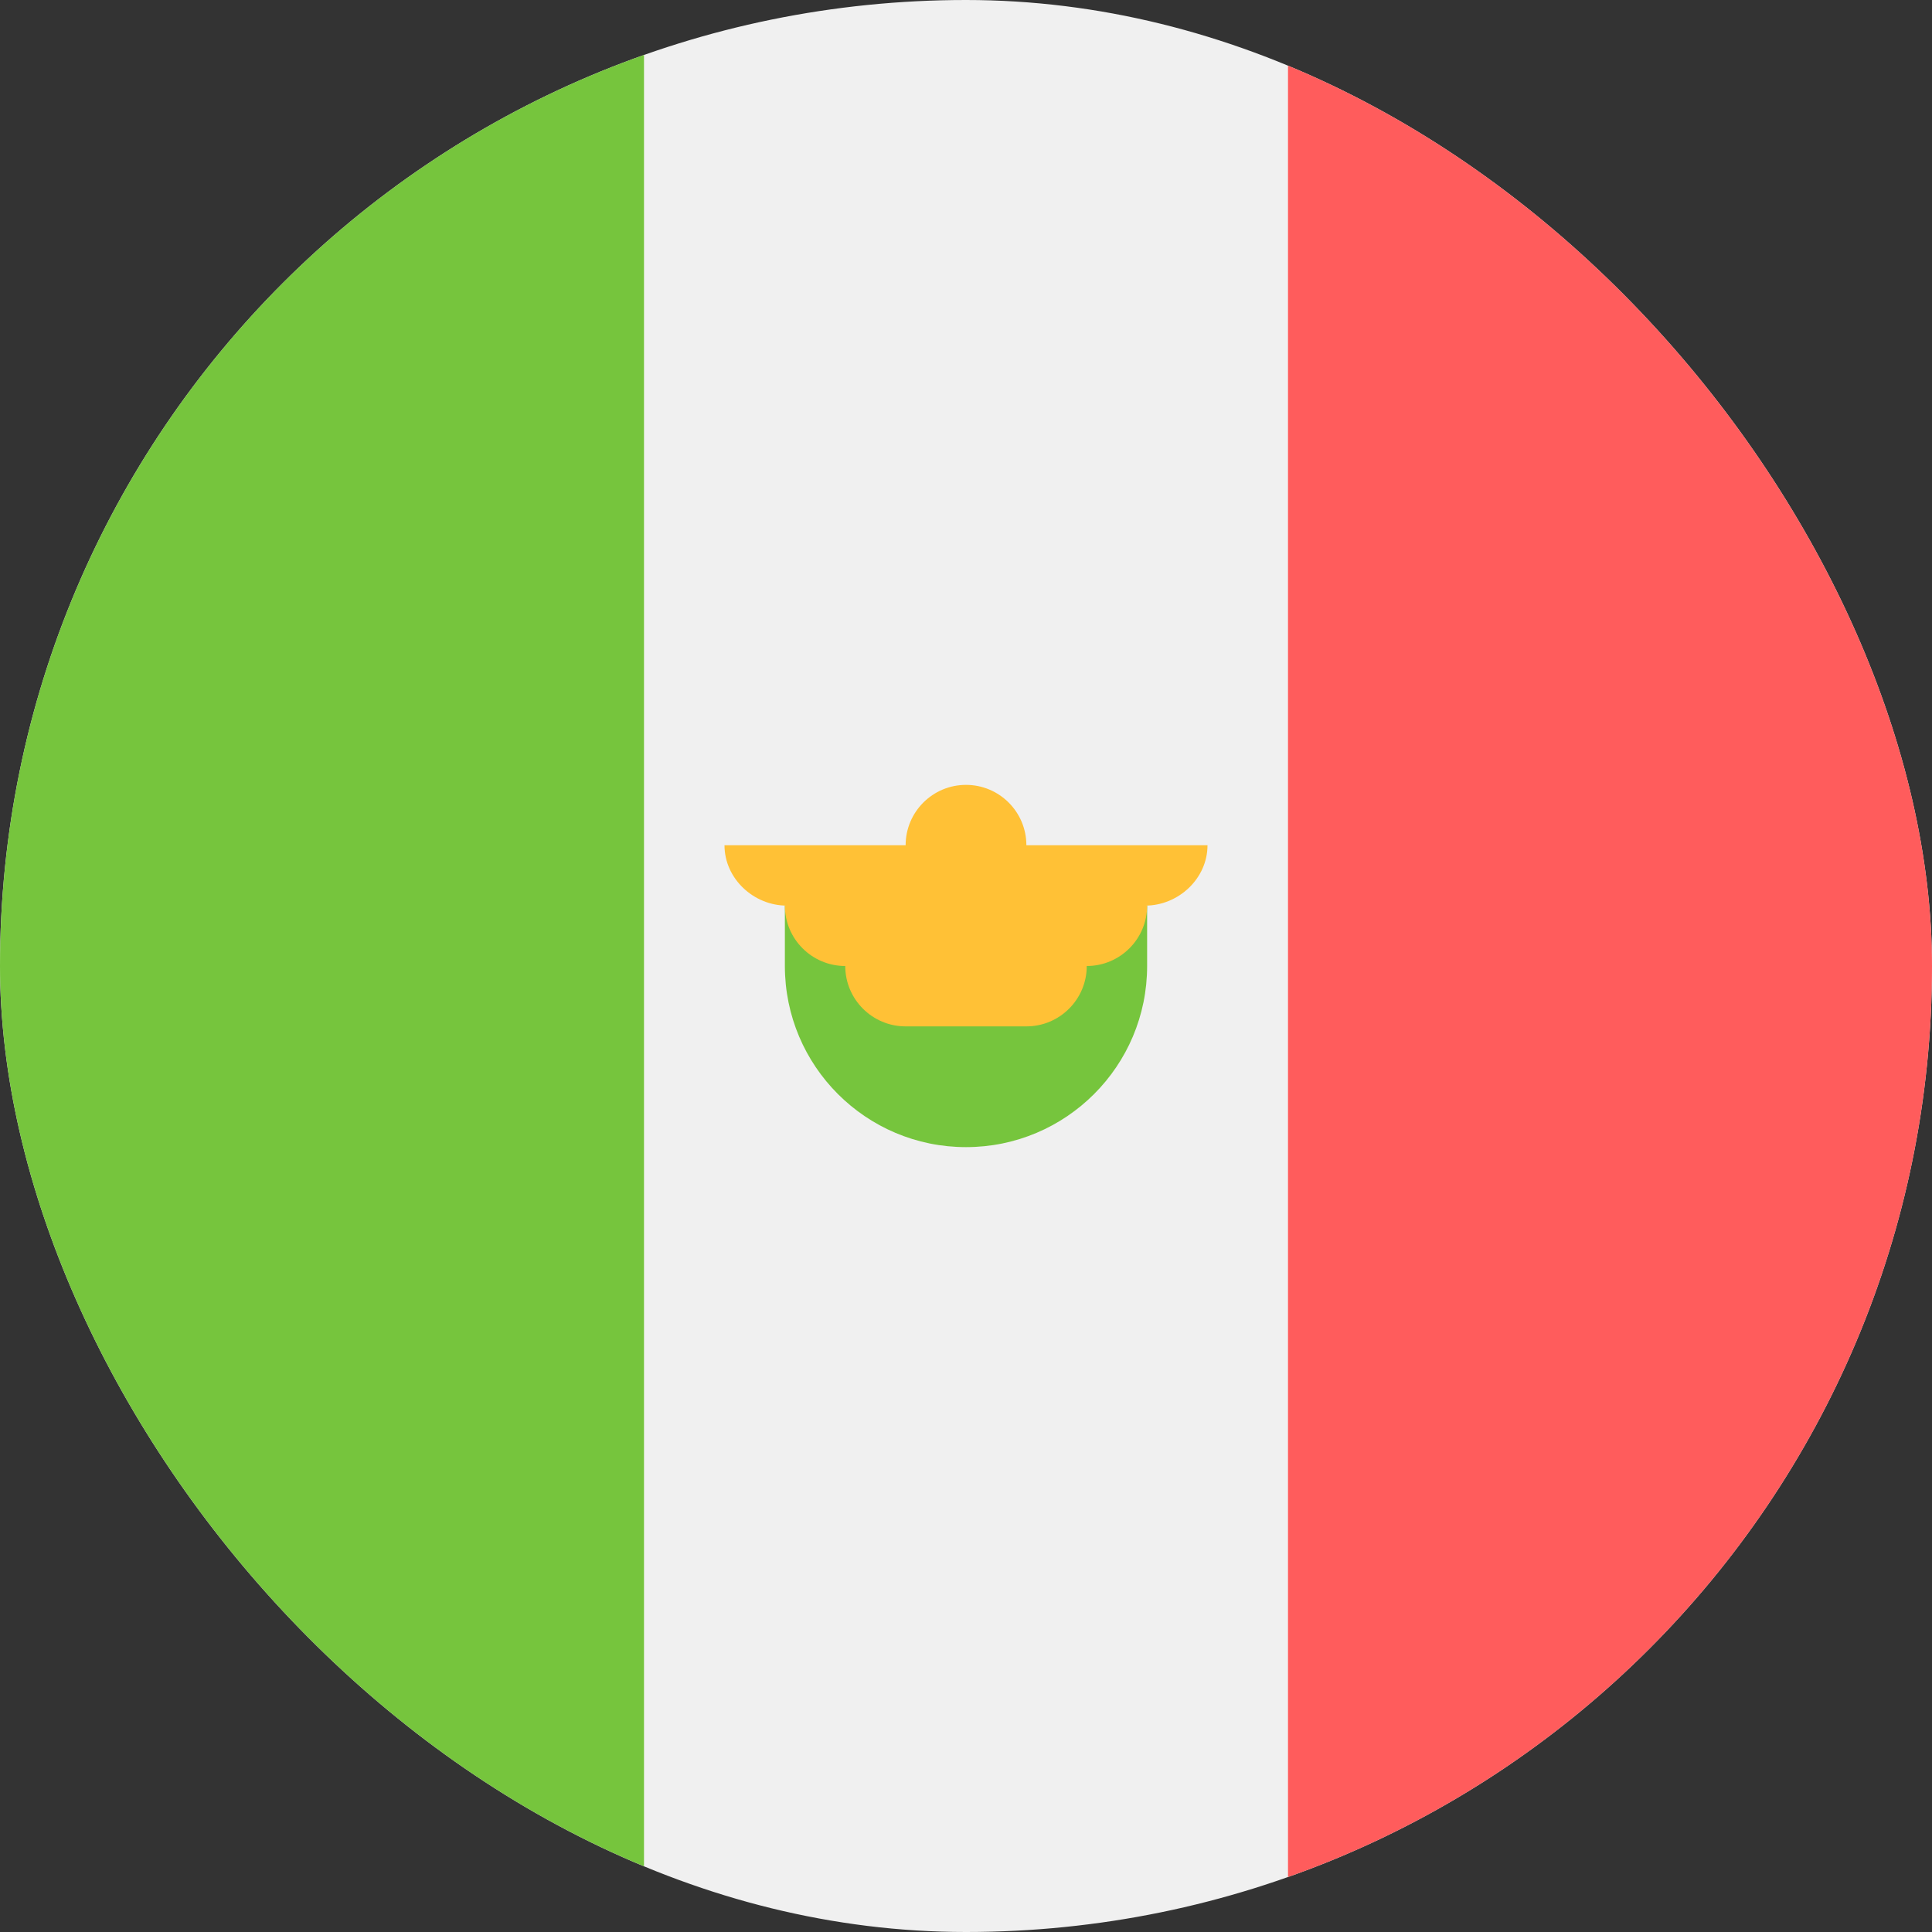
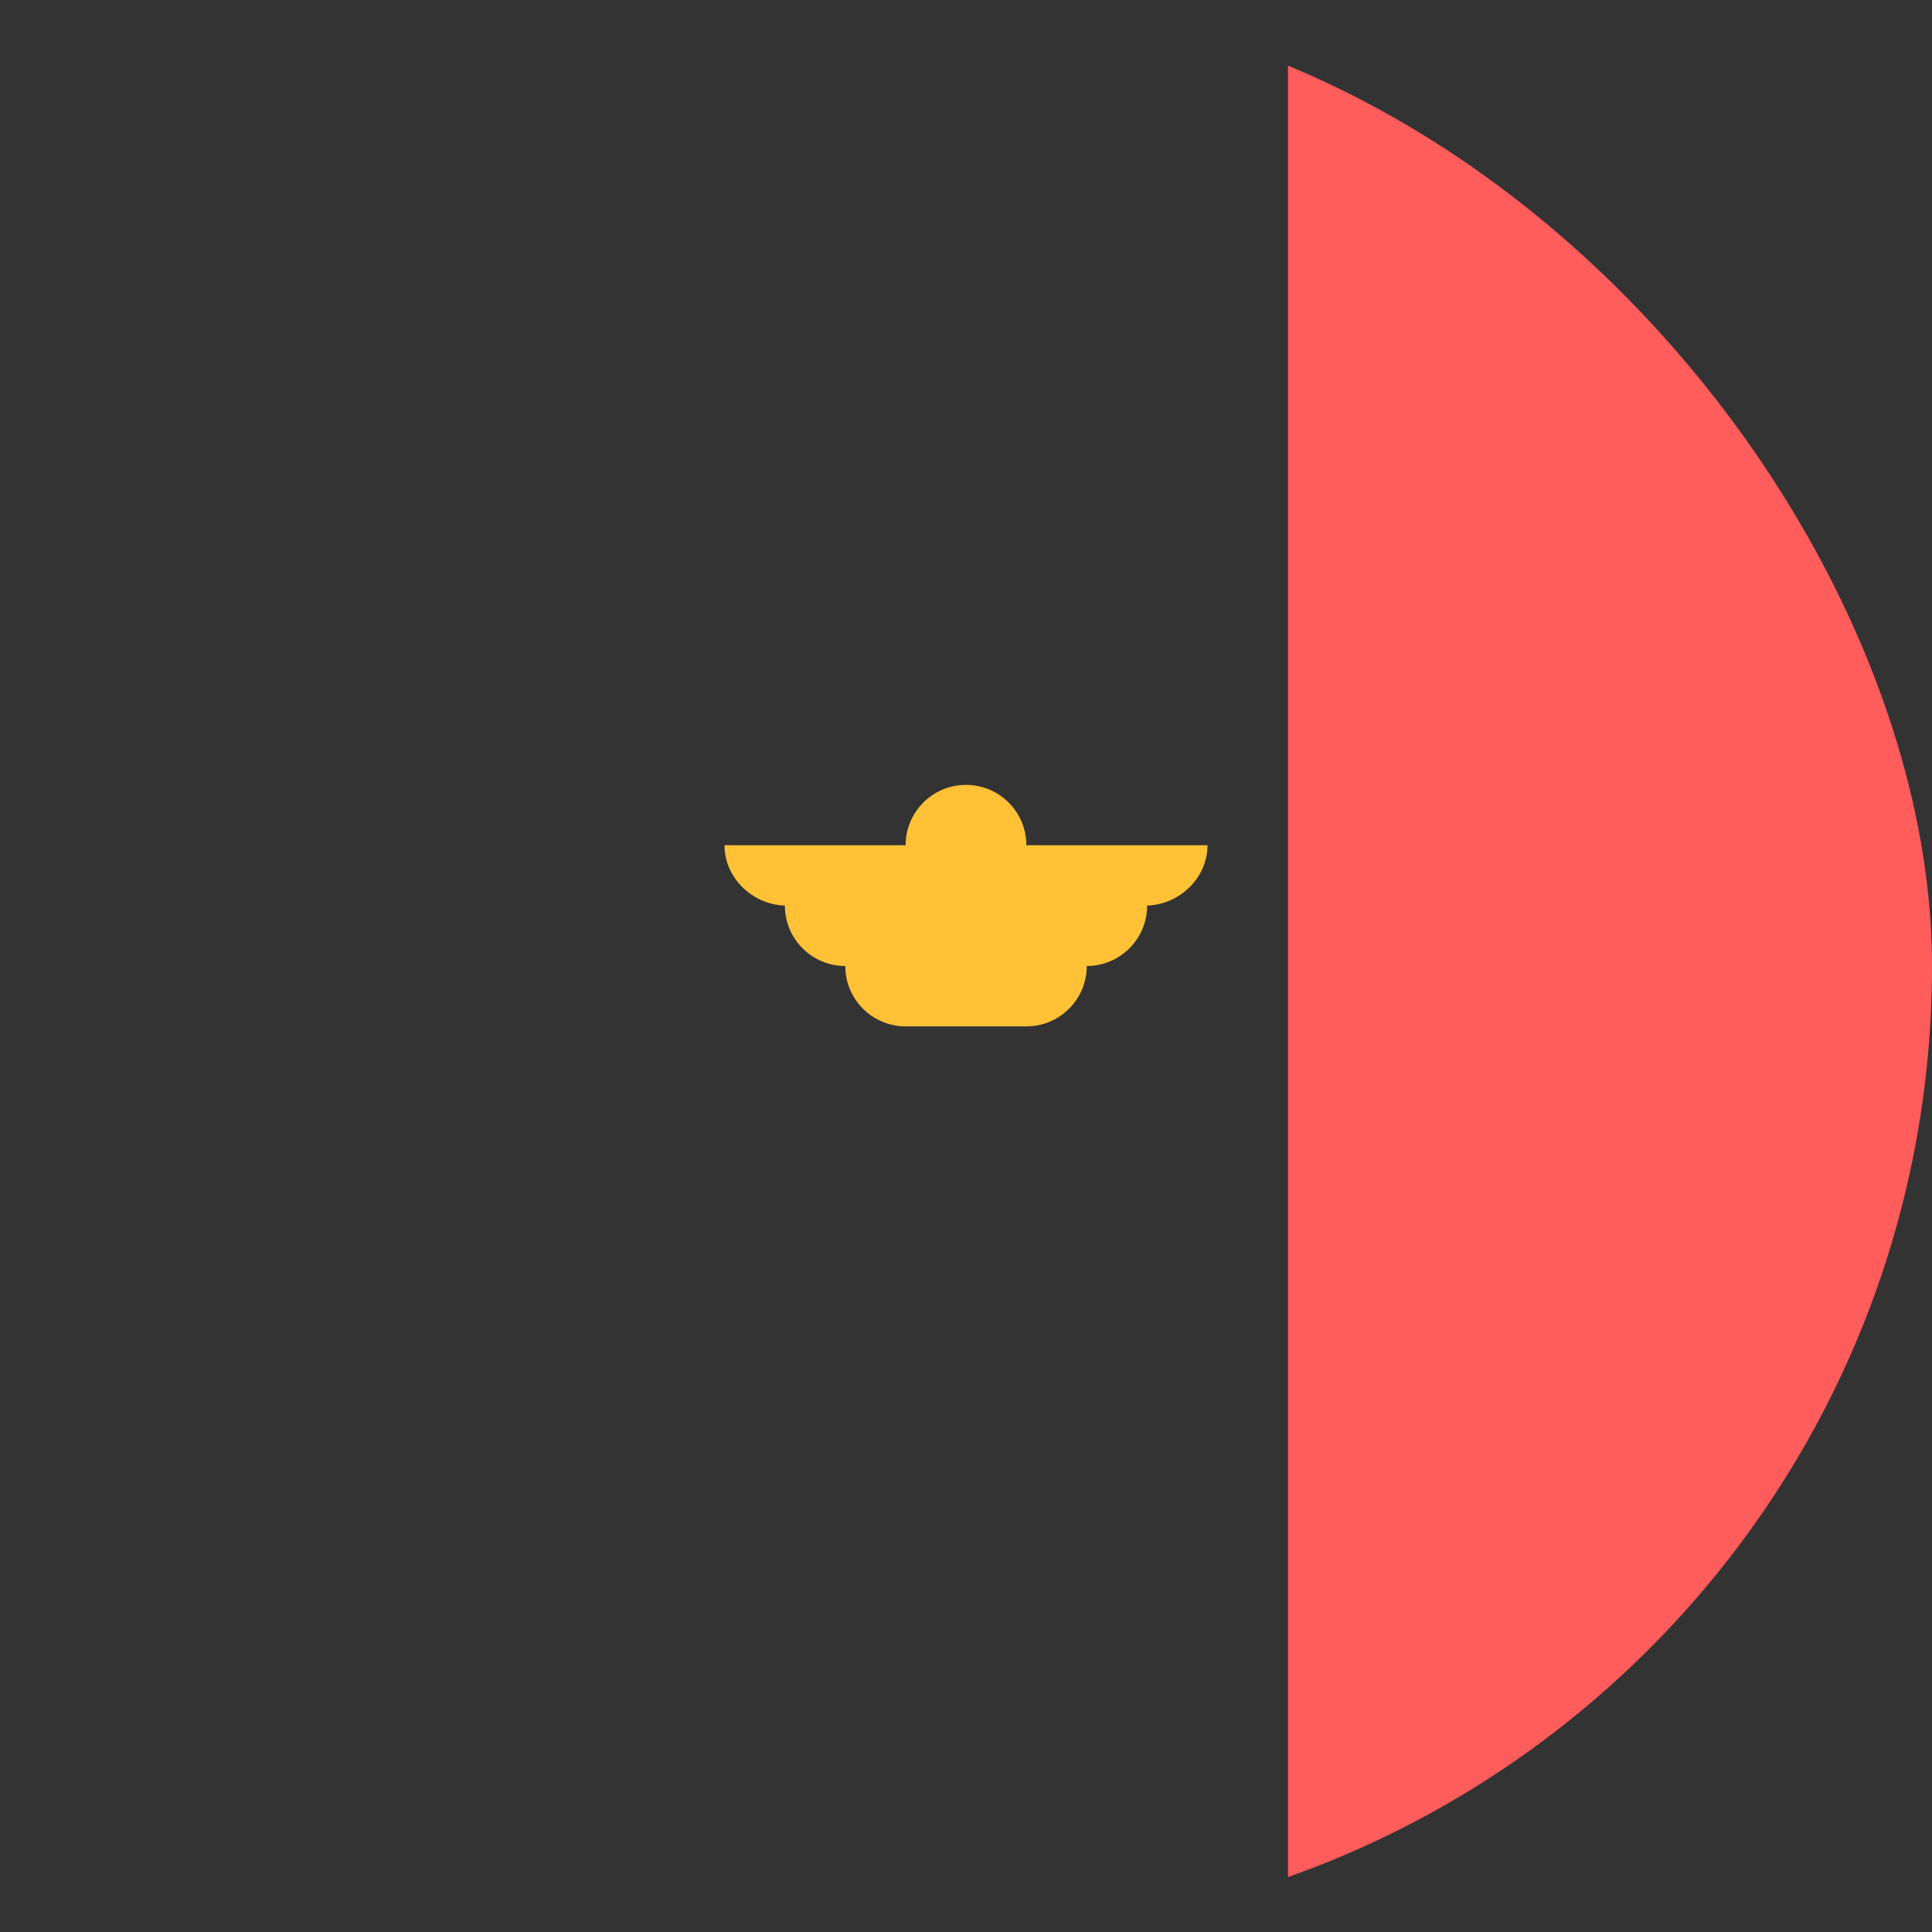
<svg xmlns="http://www.w3.org/2000/svg" width="48" height="48" viewBox="0 0 48 48" fill="none">
  <rect x="0" y="0" width="48" height="48" fill="#333333" stroke="none" />
  <g clip-path="url(#clip0_19_739)">
-     <path d="M0 24C0 37.255 10.745 48 24 48C37.255 48 48 37.255 48 24C48 10.745 37.255 0 24 0C10.745 0 0 10.745 0 24Z" fill="#F0F0F0" />
-     <path d="M16 0H0V48H16V0Z" fill="#76C53D" />
    <path d="M48 0H32V48H48V0Z" fill="#FF5C5C" />
-     <path d="M19.5 24C19.5 26.485 21.515 28.5 24 28.5C26.485 28.5 28.5 26.485 28.5 24V22.5H19.5V24Z" fill="#76C53D" />
    <path d="M30 21H25.5C25.5 20.172 24.828 19.5 24 19.5C23.172 19.5 22.5 20.172 22.5 21H18C18 21.828 18.722 22.5 19.55 22.5H19.5C19.5 23.328 20.172 24 21 24C21 24.828 21.672 25.5 22.5 25.5H25.5C26.328 25.5 27 24.828 27 24C27.828 24 28.5 23.328 28.5 22.5H28.45C29.278 22.5 30 21.828 30 21Z" fill="#FFC136" />
  </g>
  <defs>
    <clipPath id="clip0_19_739">
      <rect width="48" height="48" rx="24" fill="white" />
    </clipPath>
  </defs>
</svg>